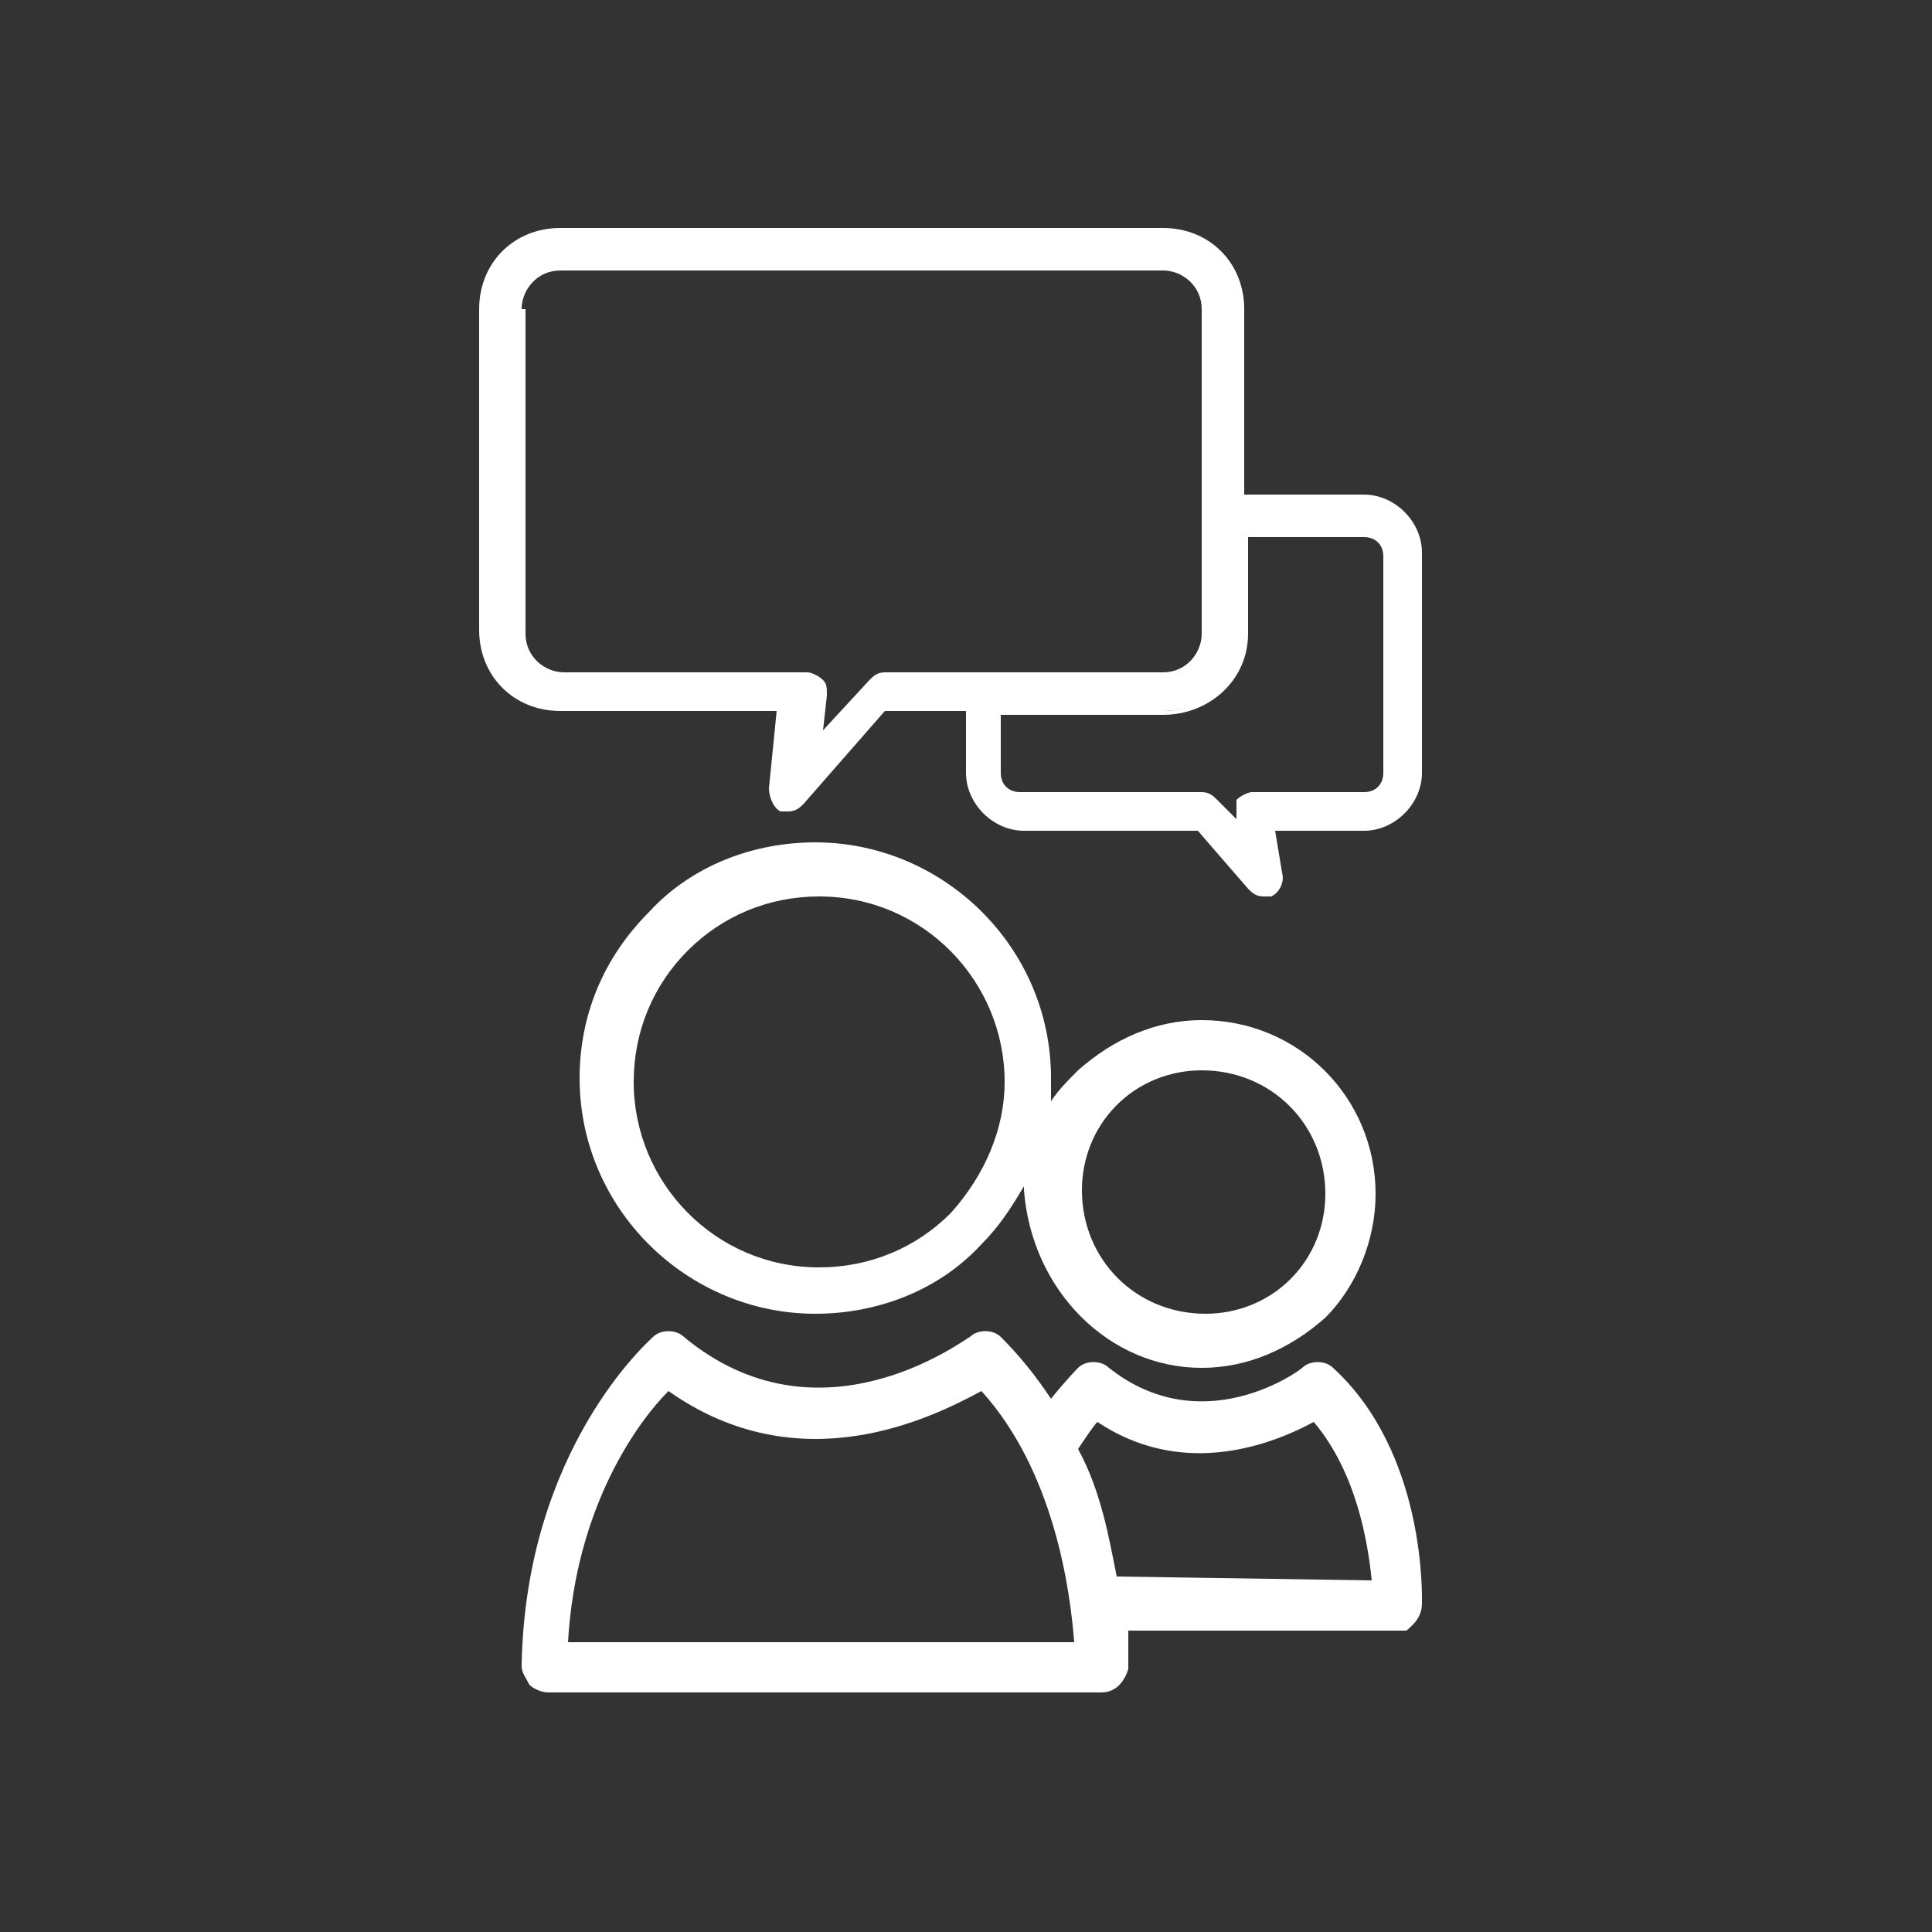
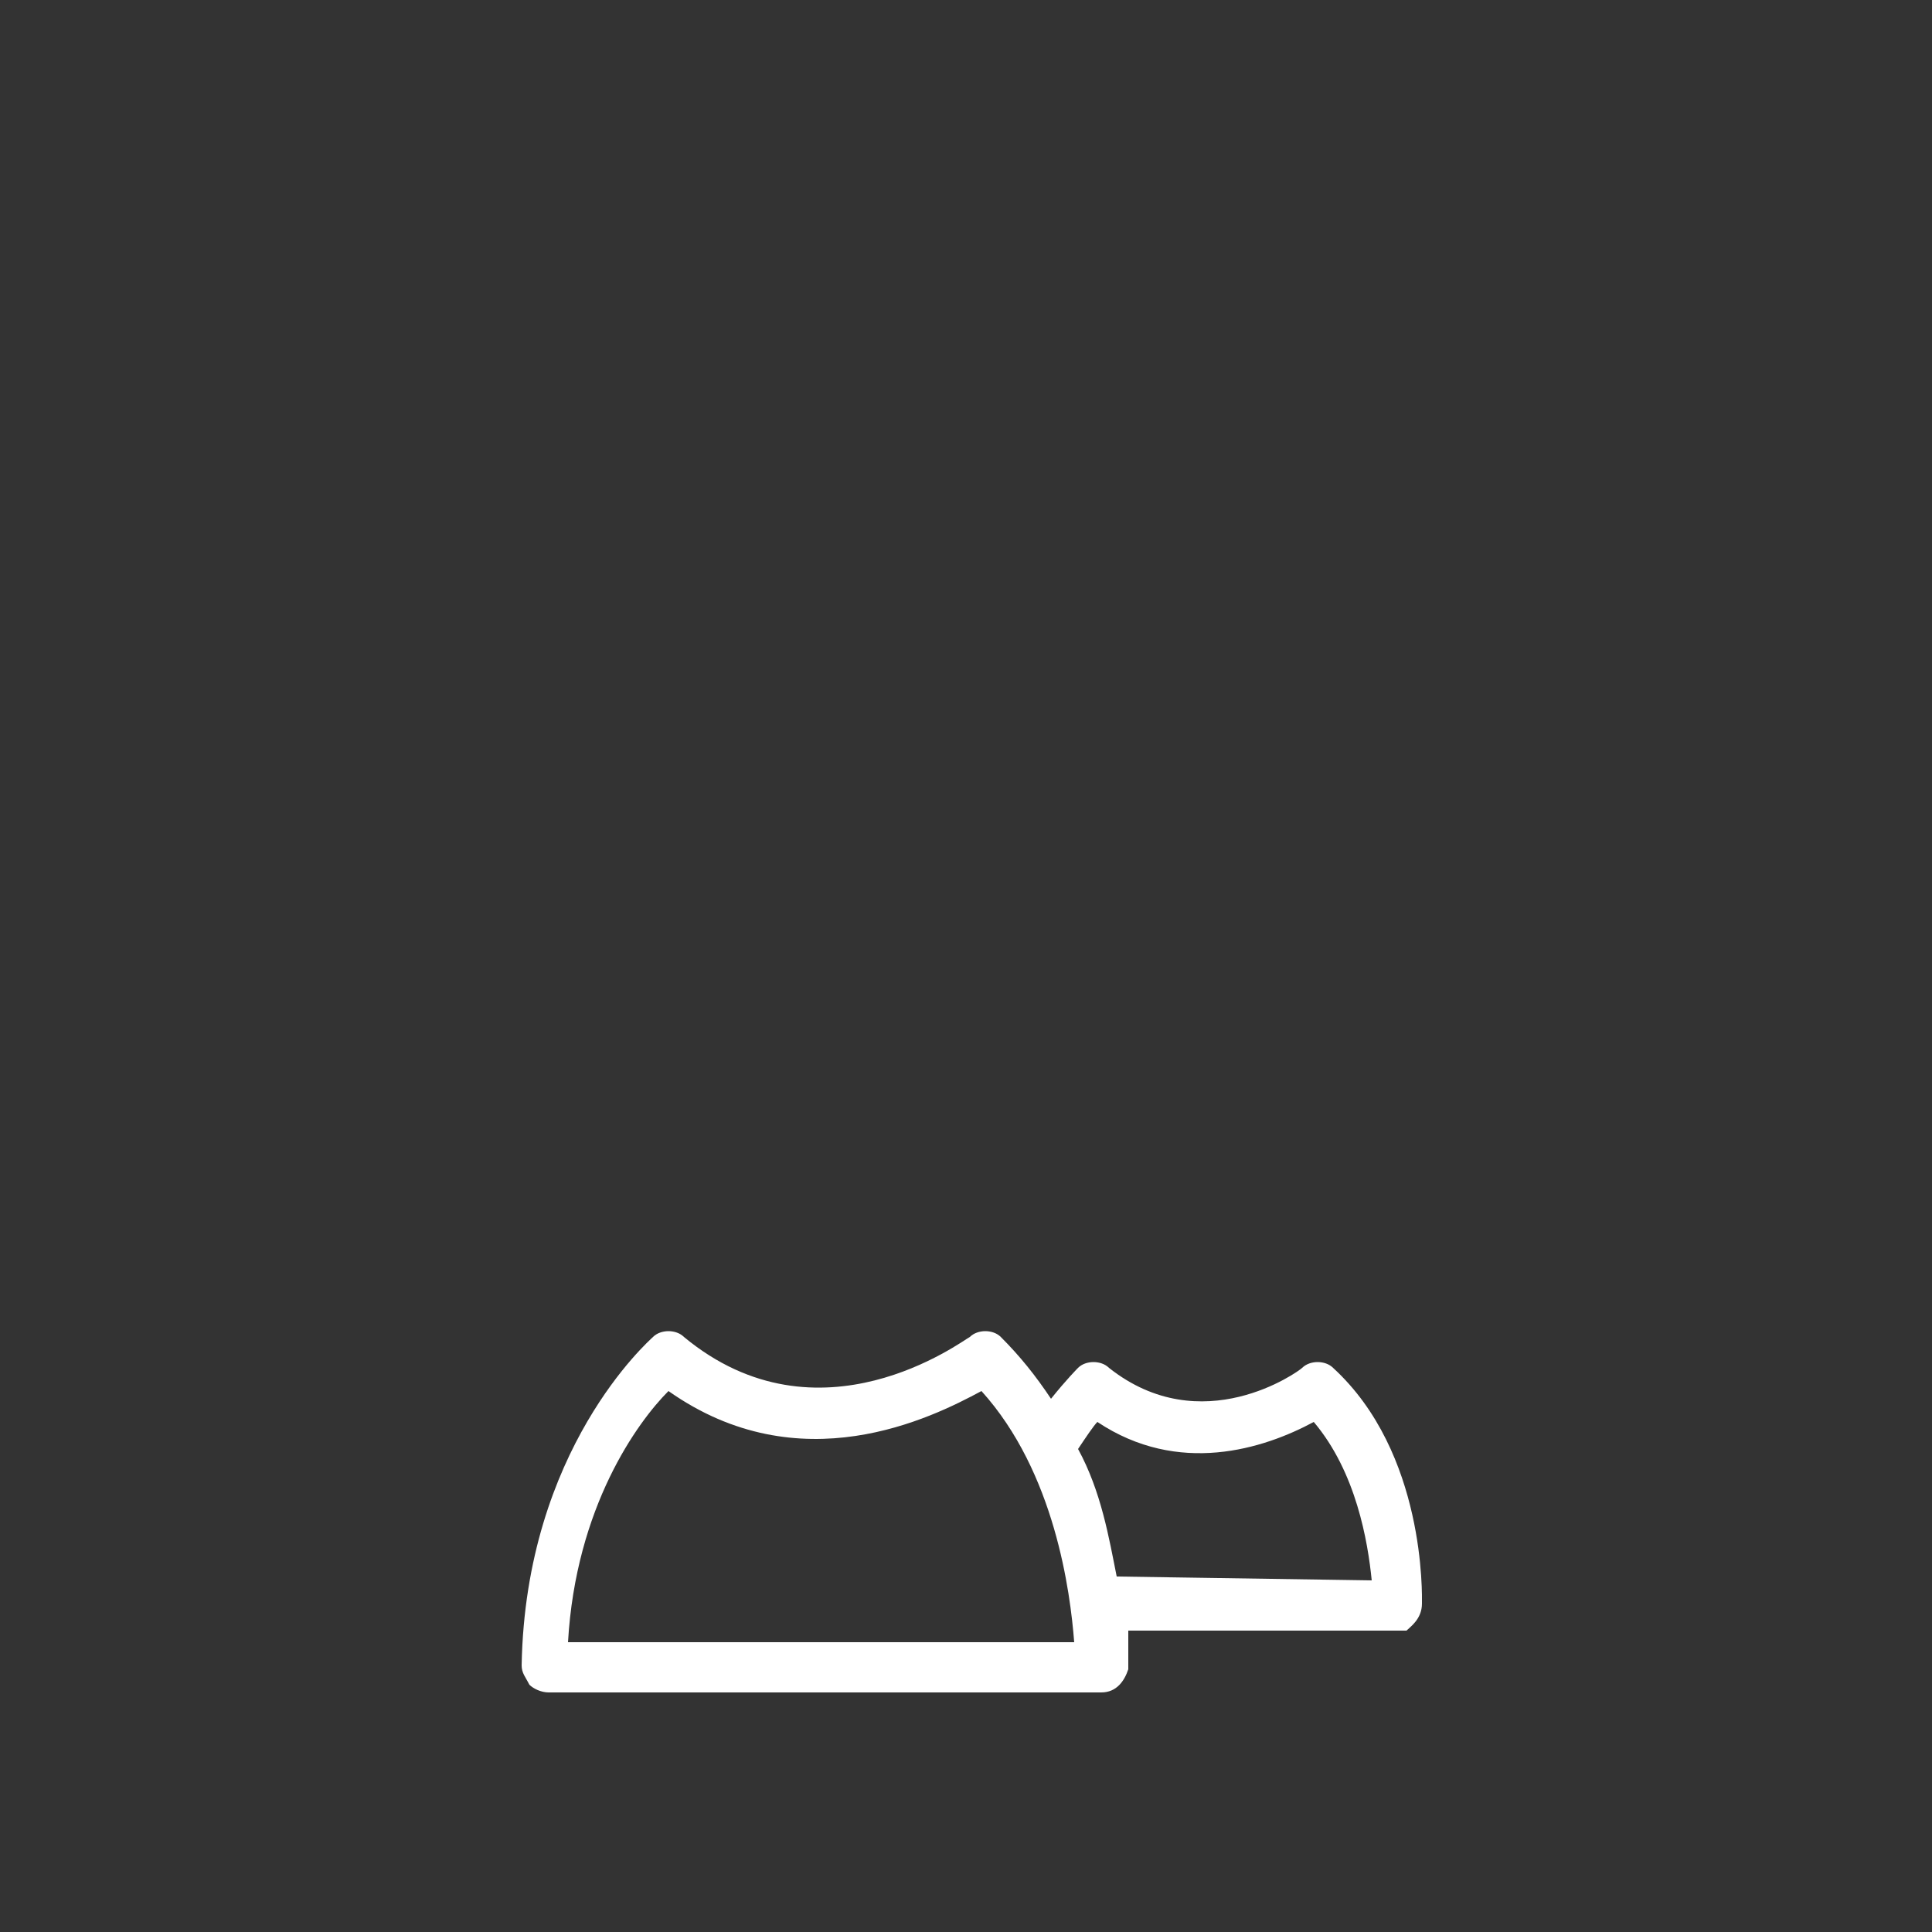
<svg xmlns="http://www.w3.org/2000/svg" version="1.1" id="Capa_1" x="0px" y="0px" viewBox="0 0 50 50" style="enable-background:new 0 0 50 50;" xml:space="preserve">
  <rect x="0" y="0" width="50" height="50" fill="#333333" stroke="none" />
  <style type="text/css">
	.st0{fill:#FFFFFF;}
</style>
  <g id="XMLID_26363_">
    <path id="XMLID_26374_" class="st0" d="M36.8,41.5c0-0.2,0.1-3.9-2.3-6.1c-0.2-0.2-0.6-0.2-0.8,0c-0.1,0.1-2.6,1.9-5,0   c-0.2-0.2-0.6-0.2-0.8,0c0,0-0.3,0.3-0.7,0.8c-0.4-0.6-0.8-1.1-1.3-1.6c-0.2-0.2-0.6-0.2-0.8,0c-0.2,0.1-3.9,2.9-7.4,0   c-0.2-0.2-0.6-0.2-0.8,0c-0.1,0.1-3.3,2.9-3.4,8.5c0,0.2,0.1,0.3,0.2,0.5c0.1,0.1,0.3,0.2,0.5,0.2l14.3,0c0.4,0,0.6-0.3,0.7-0.6   c0-0.1,0-0.4,0-1l7.2,0C36.5,42.1,36.8,41.9,36.8,41.5z M14.7,42.5c0.2-3.5,1.8-5.7,2.6-6.5c3.4,2.4,6.8,0.7,8.1,0   c1.9,2.1,2.3,5.2,2.4,6.5L14.7,42.5z M28.9,40.8c-0.2-1-0.4-2.2-1-3.3c0.2-0.3,0.4-0.6,0.5-0.7c2.1,1.4,4.3,0.7,5.6,0   c1.1,1.3,1.4,3.1,1.5,4.1L28.9,40.8z" />
-     <path id="XMLID_26371_" class="st0" d="M30.1,18.4H25V20c0,0.8,0.7,1.5,1.5,1.5h4.5l1.3,1.5c0.1,0.1,0.2,0.2,0.4,0.2   c0.1,0,0.1,0,0.2,0c0.2-0.1,0.3-0.3,0.3-0.5L33,21.5h2.3c0.8,0,1.5-0.7,1.5-1.5v-5.7c0-0.8-0.7-1.5-1.5-1.5h-3.2v3.5   C32.2,17.5,31.2,18.4,30.1,18.4z M32.3,16.4v-2.5h3c0.3,0,0.5,0.2,0.5,0.5V20c0,0.3-0.2,0.5-0.5,0.5h-2.9c-0.1,0-0.3,0.1-0.4,0.2   C32,20.8,32,20.9,32,21l0,0.2l-0.5-0.5c-0.1-0.1-0.2-0.2-0.4-0.2h-4.7c-0.3,0-0.5-0.2-0.5-0.5v-1.5h4.2   C31.3,18.5,32.3,17.6,32.3,16.4z" />
-     <path id="XMLID_26368_" class="st0" d="M12.4,16.3c0,1.2,0.9,2.1,2.1,2.1h5.6l-0.2,2c0,0.2,0.1,0.5,0.3,0.6c0.1,0,0.1,0,0.2,0   c0.2,0,0.3-0.1,0.4-0.2l2.1-2.4H25h5.1c1.2,0,2.1-0.9,2.1-2.1v-3.5V8c0-1.2-0.9-2.1-2.1-2.1H14.5c-1.2,0-2.1,0.9-2.1,2.1V16.3z    M13.5,8c0-0.5,0.4-1,1-1h15.6c0.5,0,1,0.4,1,1v8.4c0,0.5-0.4,1-1,1h-7.2c-0.2,0-0.3,0.1-0.4,0.2l-1.2,1.3l0.1-0.9   c0-0.2,0-0.3-0.1-0.4c-0.1-0.1-0.3-0.2-0.4-0.2h-6.3c-0.5,0-1-0.4-1-1V8z" />
-     <path id="XMLID_26364_" class="st0" d="M31.1,35.4L31.1,35.4c1.2,0,2.3-0.5,3.2-1.3c0.8-0.8,1.3-2,1.3-3.2c0-2.5-2-4.5-4.5-4.5   c-1.2,0-2.3,0.5-3.2,1.3c-0.3,0.3-0.5,0.5-0.7,0.8c0-0.2,0-0.4,0-0.6c0-3.4-2.8-6.1-6.1-6.1c-1.6,0-3.2,0.6-4.3,1.8   c-1.2,1.2-1.8,2.7-1.8,4.3c0,3.4,2.8,6.1,6.1,6.1h0c1.6,0,3.2-0.6,4.3-1.8c0.5-0.5,0.8-1,1.1-1.5c0,0,0,0.1,0,0.1   C26.7,33.4,28.7,35.4,31.1,35.4z M28.9,28.6c0.6-0.6,1.4-0.9,2.2-0.9c1.8,0,3.2,1.4,3.2,3.2c0,0.8-0.3,1.6-0.9,2.2   c-0.6,0.6-1.4,0.9-2.2,0.9h0c-1.8,0-3.2-1.4-3.2-3.2C28,30,28.3,29.2,28.9,28.6z M24.6,31.4c-0.9,0.9-2.1,1.4-3.4,1.4h0   c-2.7,0-4.8-2.2-4.8-4.8c0-1.3,0.5-2.5,1.4-3.4c0.9-0.9,2.1-1.4,3.4-1.4c2.7,0,4.8,2.2,4.8,4.8C26,29.2,25.5,30.4,24.6,31.4z" />
  </g>
</svg>